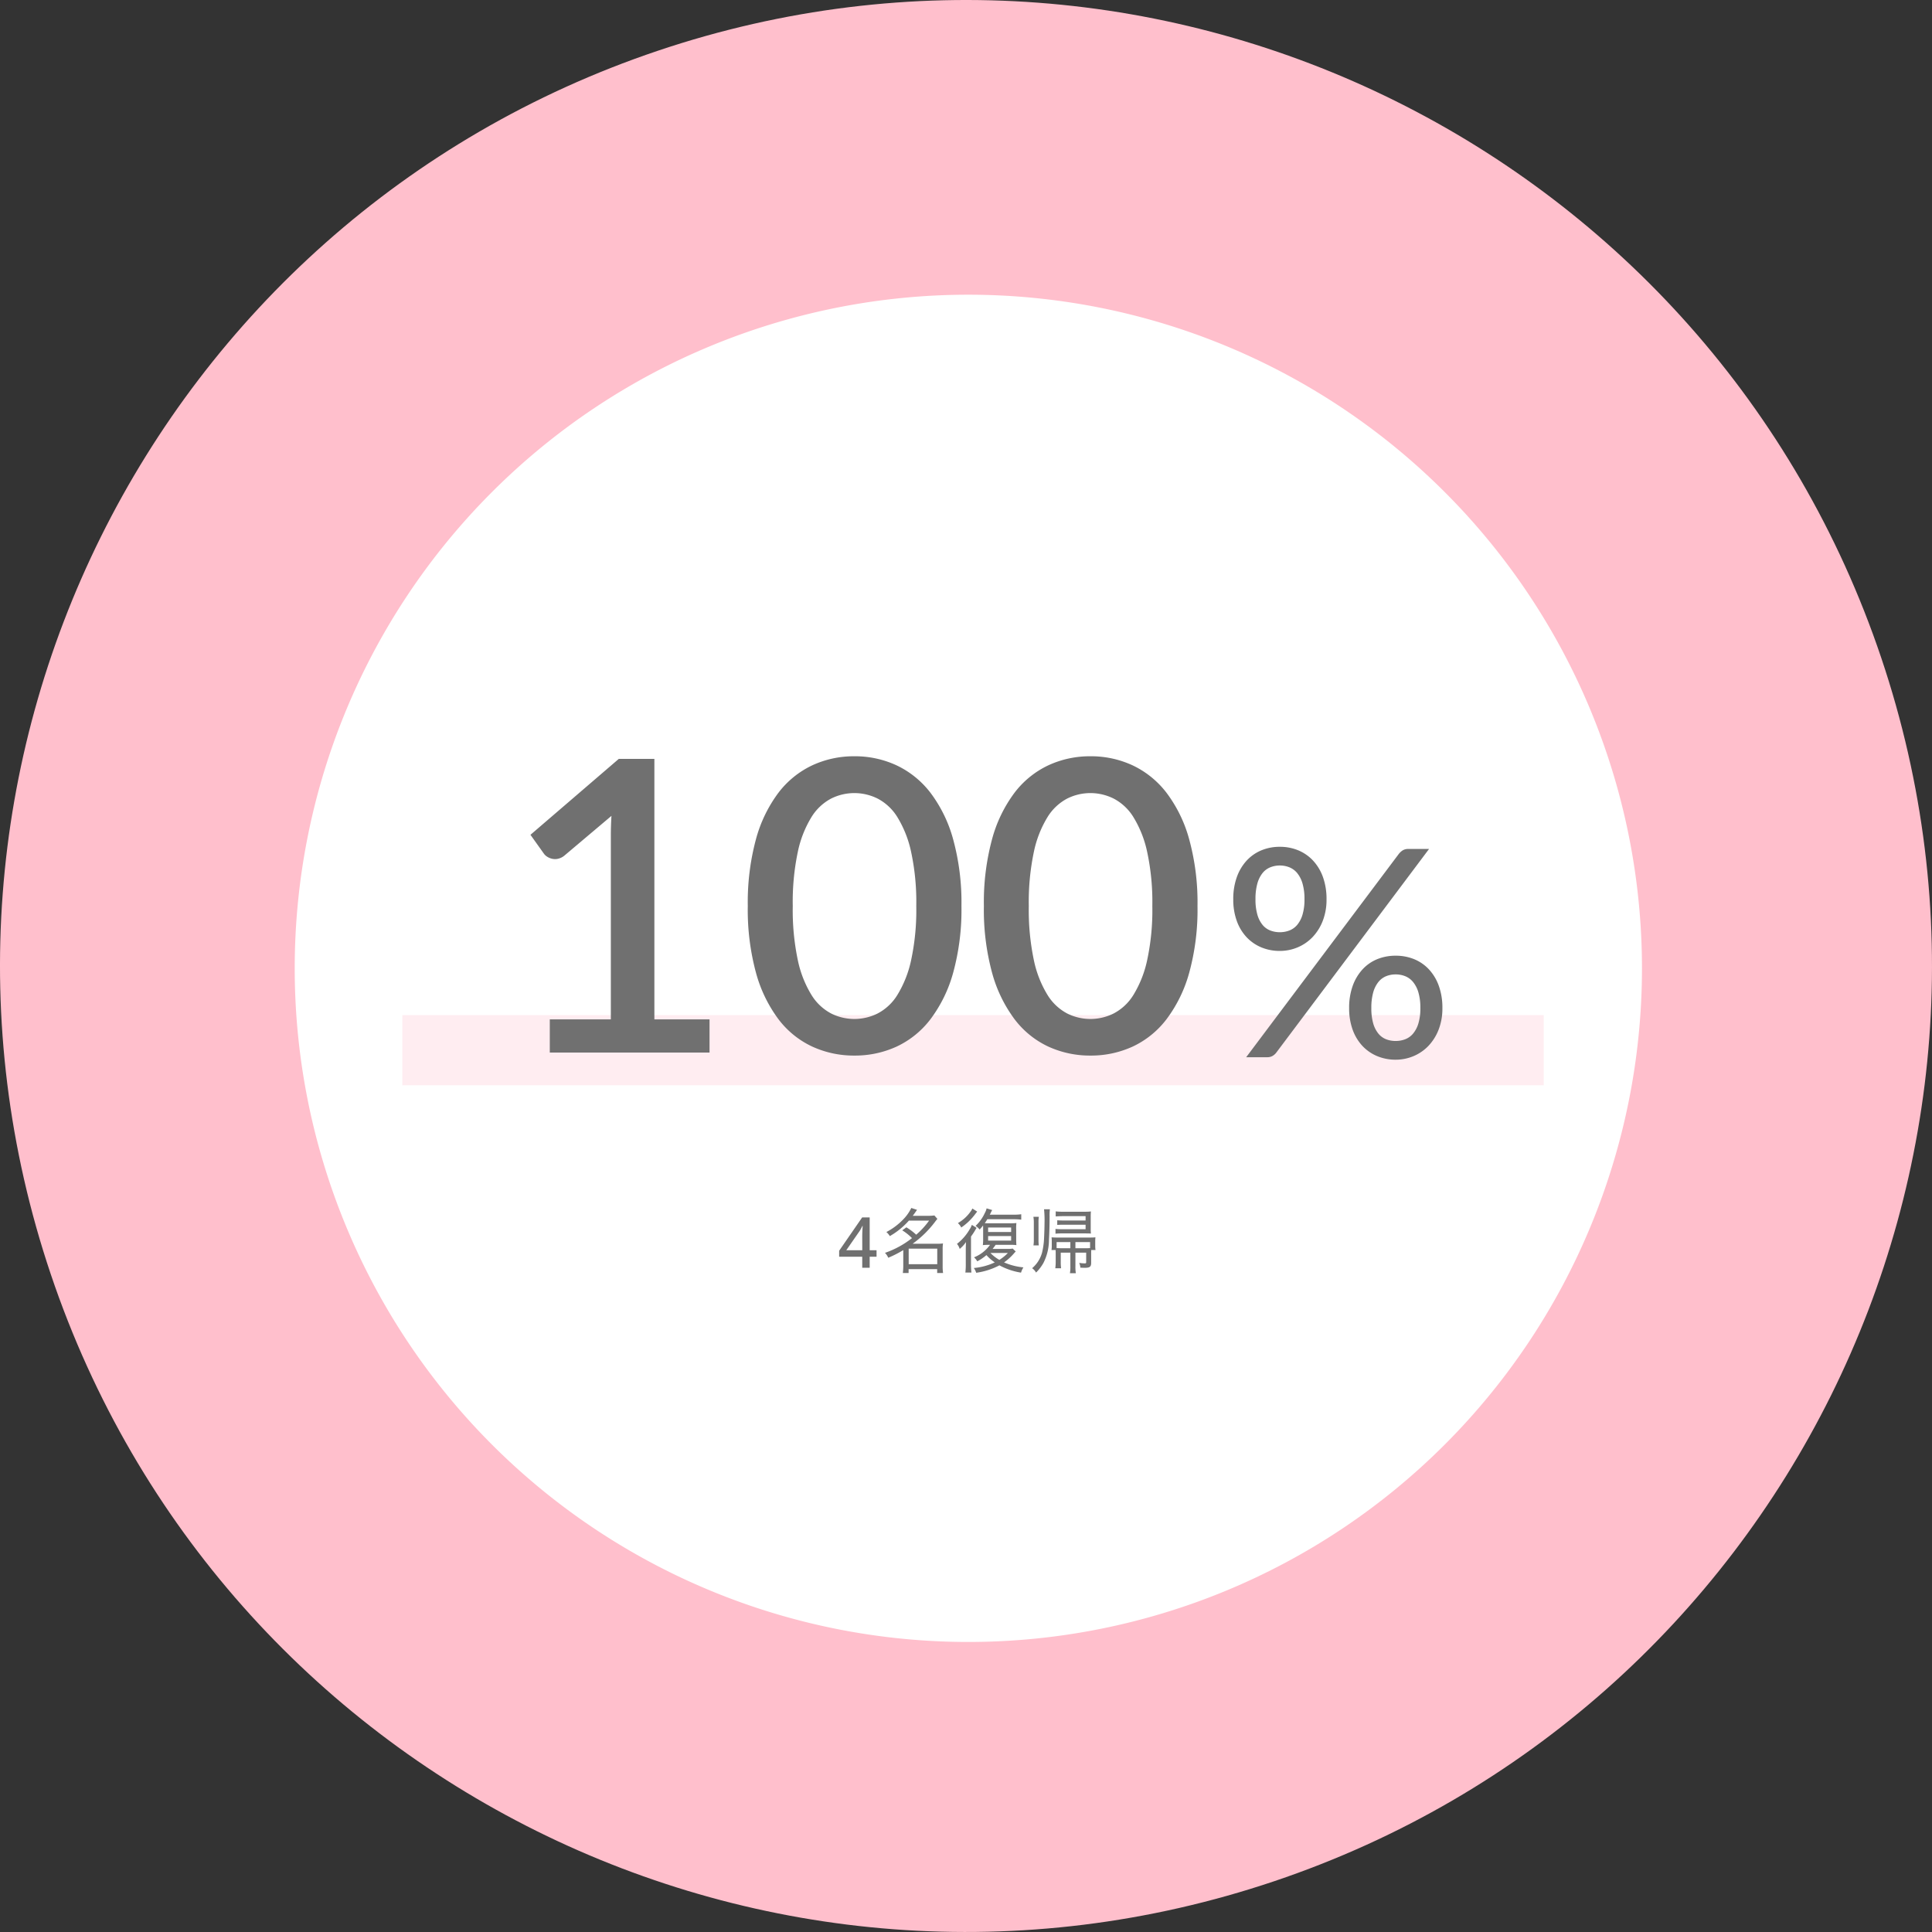
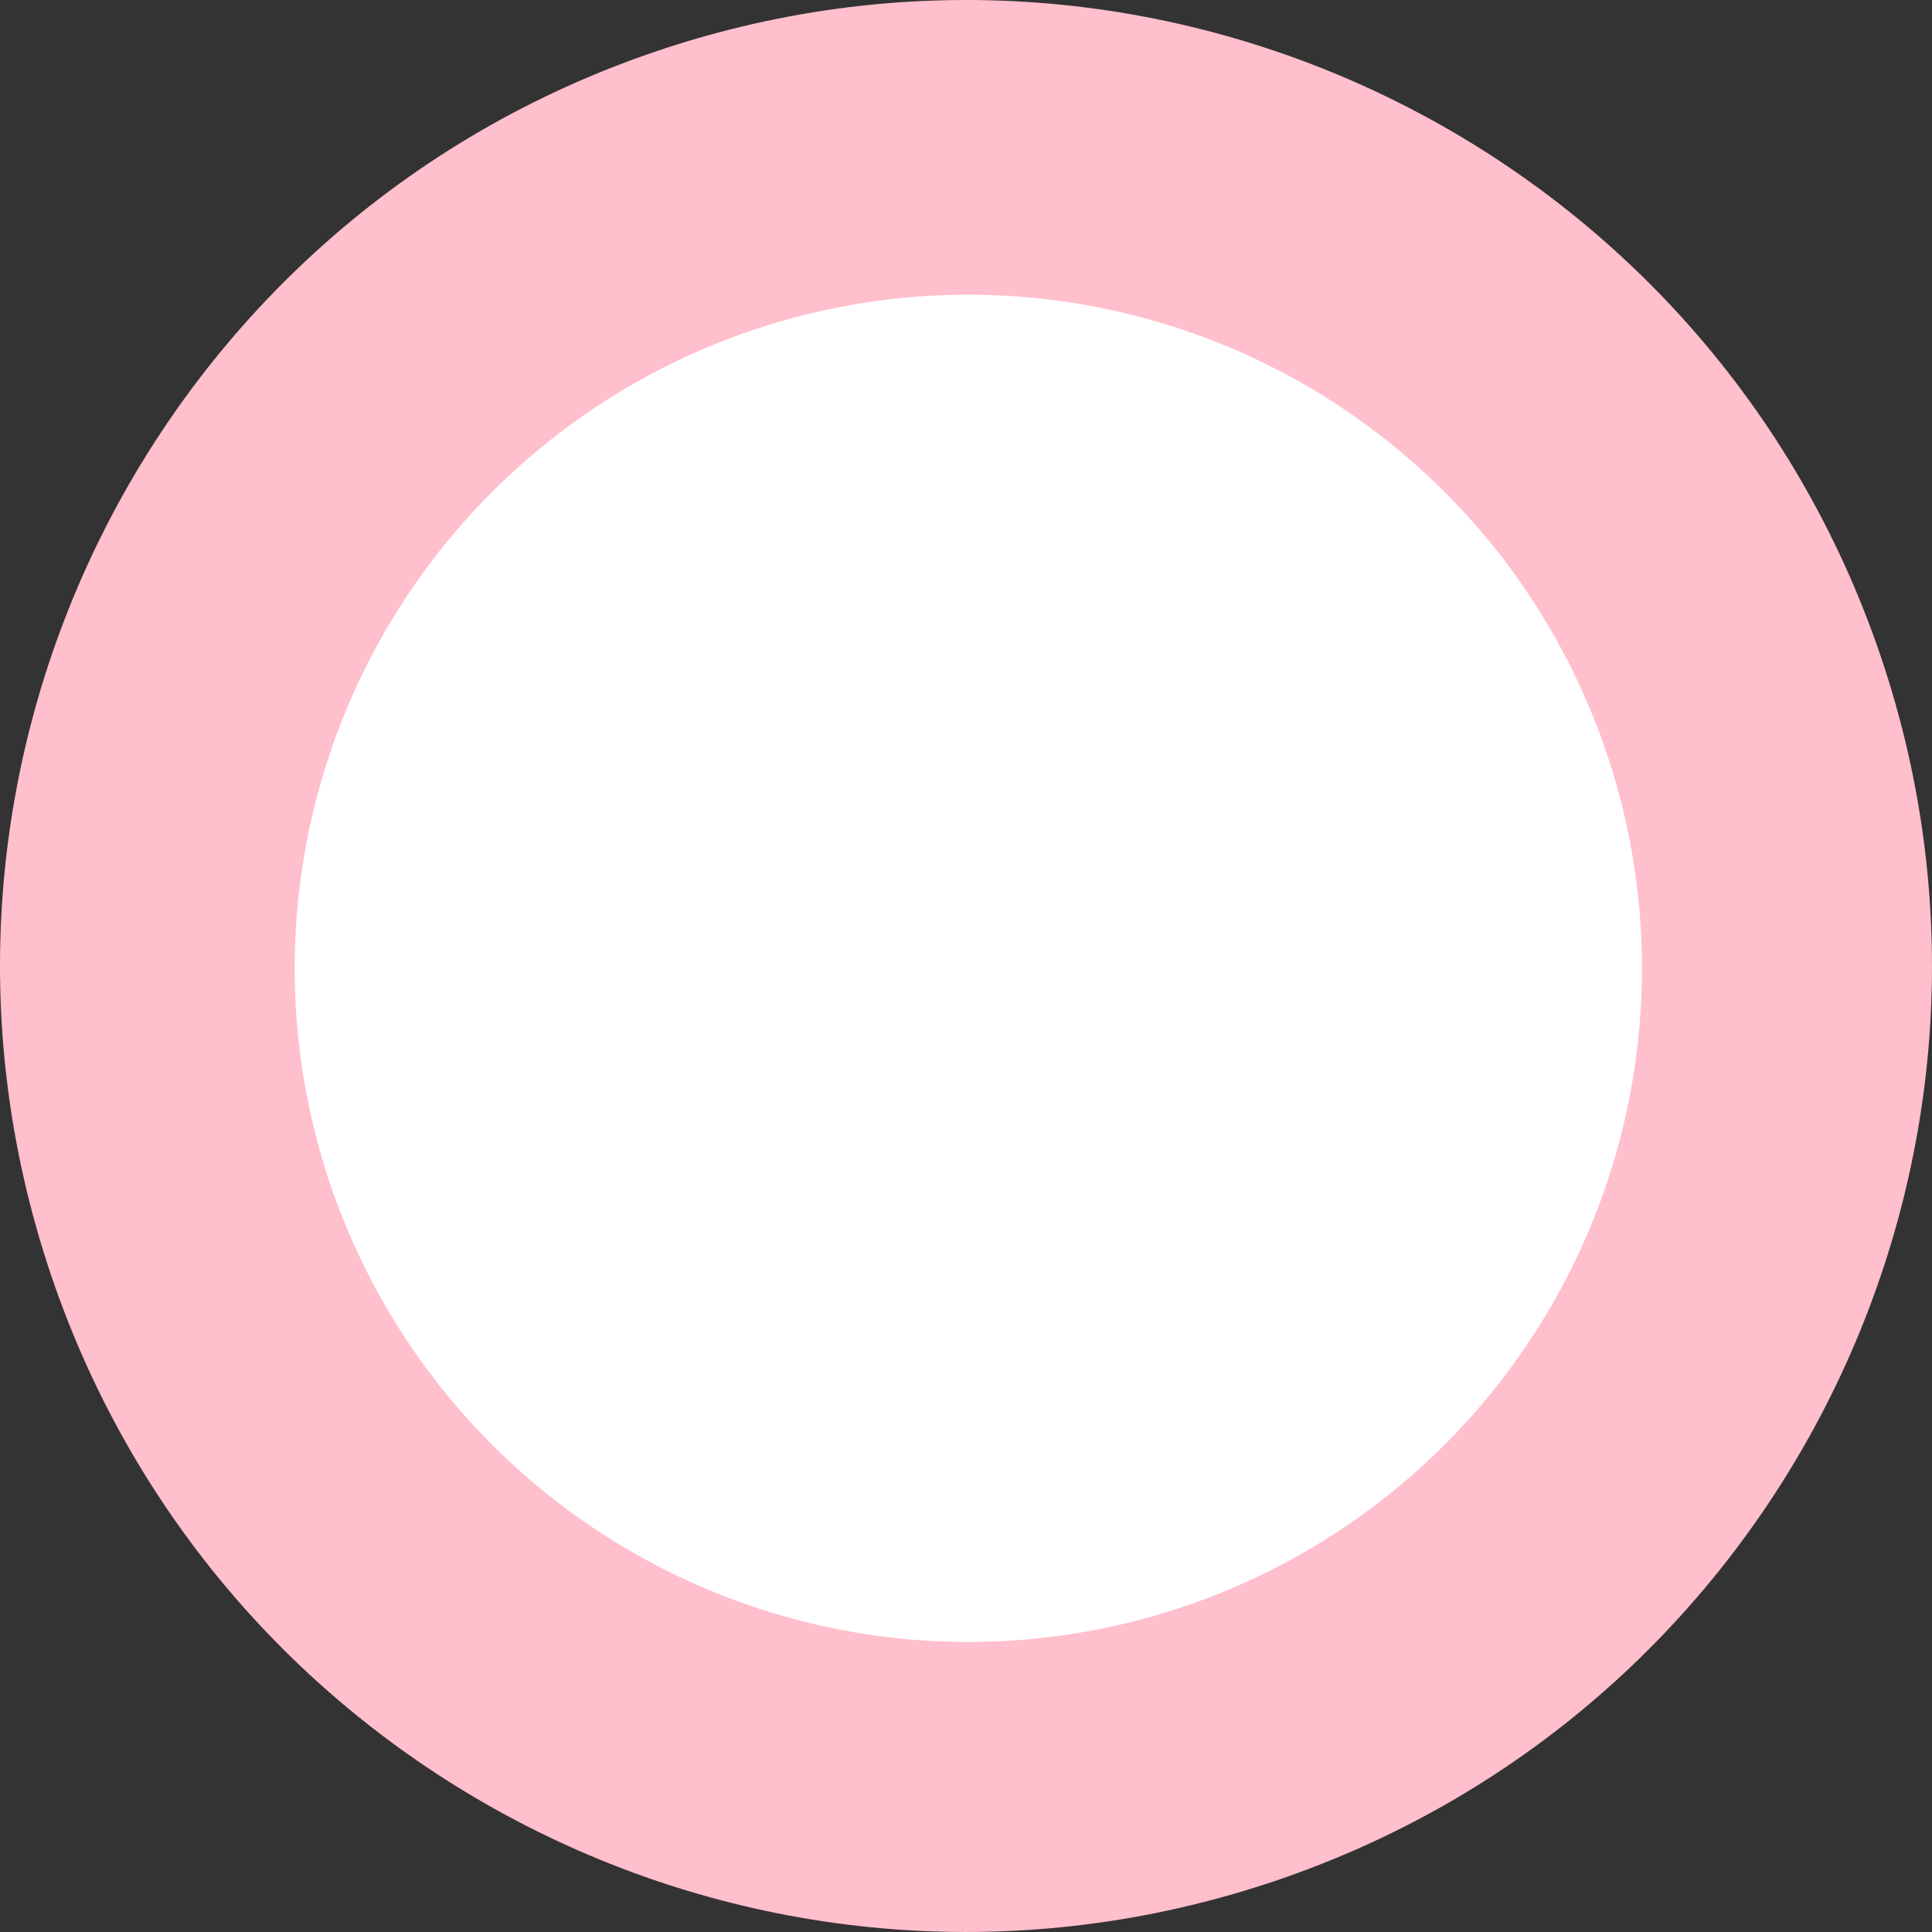
<svg xmlns="http://www.w3.org/2000/svg" width="413.001" height="412.999" viewBox="0 0 413.001 412.999">
  <rect x="0" y="0" width="413.001" height="412.999" fill="#333333" stroke="none" />
  <g id="fig-childcare" transform="translate(-114 -96)">
    <g id="グループ_1" data-name="グループ 1" transform="translate(-164.999 -3397)">
      <path id="パス_1" data-name="パス 1" d="M140.608,10.89C248.66-25.5,365.756,32.591,402.146,140.645s-21.7,225.145-129.753,261.536S47.245,380.48,10.853,272.426,32.557,47.282,140.608,10.89" transform="translate(279 3492.964)" fill="#ffbfcc" />
      <path id="パス_2" data-name="パス 2" d="M311.731,167.749a144,144,0,1,1-144-144,144,144,0,0,1,144,144" transform="translate(318.269 3532.251)" fill="#fff" />
    </g>
    <g id="グループ_2" data-name="グループ 2" transform="translate(-164.999 -3397)">
-       <rect id="長方形_1" data-name="長方形 1" width="244" height="15" transform="translate(365 3710)" fill="#ffedf1" />
-       <path id="パス_3" data-name="パス 3" d="M44.674-7.09V0H10.527V-7.09h13.05V-46.328q0-2.088.131-4.263L13.659-42.108a3.3,3.3,0,0,1-1.327.674,2.862,2.862,0,0,1-1.261.022,3.346,3.346,0,0,1-1.044-.413,2.576,2.576,0,0,1-.718-.631L6.394-46.545,25.273-62.77h7.612V-7.09ZM98.527-31.32A50.836,50.836,0,0,1,96.766-17.1a29.565,29.565,0,0,1-4.85,9.962,19.463,19.463,0,0,1-7.264,5.873,21.351,21.351,0,0,1-9,1.914,21.351,21.351,0,0,1-9-1.914A19.287,19.287,0,0,1,59.4-7.134,29.526,29.526,0,0,1,54.592-17.1a51.435,51.435,0,0,1-1.74-14.225,51.672,51.672,0,0,1,1.74-14.246A29.259,29.259,0,0,1,59.4-55.528,19.569,19.569,0,0,1,66.642-61.4a21.148,21.148,0,0,1,9-1.936,21.148,21.148,0,0,1,9,1.936,19.75,19.75,0,0,1,7.264,5.873,29.3,29.3,0,0,1,4.85,9.961A51.07,51.07,0,0,1,98.527-31.32Zm-9.657,0a50.852,50.852,0,0,0-1.109-11.593,23.579,23.579,0,0,0-2.936-7.417,10.882,10.882,0,0,0-4.219-3.959,11.124,11.124,0,0,0-4.959-1.174,11.079,11.079,0,0,0-4.981,1.174,10.934,10.934,0,0,0-4.2,3.959,23.251,23.251,0,0,0-2.915,7.417A51.833,51.833,0,0,0,62.466-31.32a51.833,51.833,0,0,0,1.087,11.593,23.251,23.251,0,0,0,2.915,7.417,10.934,10.934,0,0,0,4.2,3.958,11.079,11.079,0,0,0,4.981,1.174,11.124,11.124,0,0,0,4.959-1.174,10.882,10.882,0,0,0,4.219-3.958,23.579,23.579,0,0,0,2.936-7.417A50.852,50.852,0,0,0,88.87-31.32Zm60.117,0a50.835,50.835,0,0,1-1.761,14.22,29.565,29.565,0,0,1-4.85,9.962,19.463,19.463,0,0,1-7.265,5.873,21.351,21.351,0,0,1-9,1.914,21.351,21.351,0,0,1-9-1.914,19.287,19.287,0,0,1-7.243-5.873,29.526,29.526,0,0,1-4.807-9.962,51.435,51.435,0,0,1-1.74-14.225,51.672,51.672,0,0,1,1.74-14.246,29.259,29.259,0,0,1,4.807-9.961A19.569,19.569,0,0,1,117.1-61.4a21.148,21.148,0,0,1,9-1.936,21.148,21.148,0,0,1,9,1.936,19.75,19.75,0,0,1,7.265,5.873,29.3,29.3,0,0,1,4.85,9.961,51.069,51.069,0,0,1,1.773,14.246Zm-9.657,0a50.851,50.851,0,0,0-1.109-11.593,23.579,23.579,0,0,0-2.936-7.417,10.882,10.882,0,0,0-4.22-3.959,11.124,11.124,0,0,0-4.959-1.174,11.079,11.079,0,0,0-4.981,1.174,10.934,10.934,0,0,0-4.2,3.959,23.252,23.252,0,0,0-2.914,7.417,51.832,51.832,0,0,0-1.088,11.593,51.833,51.833,0,0,0,1.088,11.593,23.252,23.252,0,0,0,2.914,7.417,10.934,10.934,0,0,0,4.2,3.958,11.079,11.079,0,0,0,4.981,1.174,11.124,11.124,0,0,0,4.959-1.174,10.882,10.882,0,0,0,4.22-3.958,23.579,23.579,0,0,0,2.936-7.417,50.852,50.852,0,0,0,1.11-11.593Z" transform="translate(386 3718)" fill="#707070" />
-       <path id="パス_4" data-name="パス 4" d="M22.568-33.759a12.4,12.4,0,0,1-.821,4.65,10.567,10.567,0,0,1-2.186,3.457,9.456,9.456,0,0,1-3.177,2.17,9.734,9.734,0,0,1-3.8.76,10.129,10.129,0,0,1-3.952-.76,9.134,9.134,0,0,1-3.147-2.17,10.052,10.052,0,0,1-2.092-3.457,13.3,13.3,0,0,1-.76-4.65,13.758,13.758,0,0,1,.76-4.743,10.339,10.339,0,0,1,2.092-3.519,8.941,8.941,0,0,1,3.147-2.2,10.129,10.129,0,0,1,3.952-.759,10.129,10.129,0,0,1,3.953.759,9.094,9.094,0,0,1,3.162,2.2A10.207,10.207,0,0,1,21.808-38.5,13.758,13.758,0,0,1,22.568-33.759Zm-4.712,0a11.71,11.71,0,0,0-.418-3.364,6.285,6.285,0,0,0-1.132-2.232,4.227,4.227,0,0,0-1.674-1.24,5.419,5.419,0,0,0-2.046-.388,5.419,5.419,0,0,0-2.046.388,4.109,4.109,0,0,0-1.658,1.24,6.261,6.261,0,0,0-1.1,2.232,12.134,12.134,0,0,0-.4,3.364,11.537,11.537,0,0,0,.4,3.27,6.107,6.107,0,0,0,1.1,2.186,4.032,4.032,0,0,0,1.658,1.209,5.618,5.618,0,0,0,2.046.372,5.618,5.618,0,0,0,2.046-.372A4.147,4.147,0,0,0,16.306-28.3a6.134,6.134,0,0,0,1.132-2.186,11.134,11.134,0,0,0,.418-3.273Zm20.212-9.765a3.648,3.648,0,0,1,.79-.7,2.279,2.279,0,0,1,1.256-.294h4.371L11.811-.961a2.73,2.73,0,0,1-.806.7A2.229,2.229,0,0,1,9.889,0H5.394Zm9.269,33.015a12.4,12.4,0,0,1-.821,4.65A10.567,10.567,0,0,1,44.33-2.4,9.456,9.456,0,0,1,41.153-.23a9.734,9.734,0,0,1-3.8.76A10.129,10.129,0,0,1,33.4-.233,9.134,9.134,0,0,1,30.256-2.4a10.052,10.052,0,0,1-2.093-3.456,13.3,13.3,0,0,1-.76-4.65,13.758,13.758,0,0,1,.76-4.743,10.339,10.339,0,0,1,2.093-3.518A8.77,8.77,0,0,1,33.4-20.956a10.314,10.314,0,0,1,3.952-.744,10.314,10.314,0,0,1,3.952.744,8.918,8.918,0,0,1,3.162,2.185,10.207,10.207,0,0,1,2.108,3.518,13.758,13.758,0,0,1,.763,4.744Zm-4.712,0a11.547,11.547,0,0,0-.418-3.348,6.294,6.294,0,0,0-1.132-2.216,4.227,4.227,0,0,0-1.674-1.24,5.419,5.419,0,0,0-2.046-.388,5.384,5.384,0,0,0-2.062.388,4.133,4.133,0,0,0-1.643,1.24,6.268,6.268,0,0,0-1.1,2.216,11.965,11.965,0,0,0-.4,3.348,11.5,11.5,0,0,0,.4,3.286,6.115,6.115,0,0,0,1.1,2.17,4.053,4.053,0,0,0,1.643,1.209,5.582,5.582,0,0,0,2.062.372A5.618,5.618,0,0,0,39.4-3.844a4.147,4.147,0,0,0,1.674-1.209,6.144,6.144,0,0,0,1.132-2.17,11.1,11.1,0,0,0,.419-3.286Z" transform="translate(540 3719)" fill="#707070" />
-     </g>
-     <path id="パス_27" data-name="パス 27" d="M-19.62-2.355h-1.47V0h-1.59V-2.355h-4.935V-3.63l4.92-7.125h1.605v7.02h1.47Zm-3.06-4.23q0-.465.015-.9t.038-.817l.038-.638h-.06q-.135.285-.3.6a5.056,5.056,0,0,1-.345.57l-2.8,4.035h3.42Zm8.55-1.41A11.148,11.148,0,0,1-12.045-6.33,19.542,19.542,0,0,1-17.82-3.18a3.317,3.317,0,0,1,.7,1.05,23.69,23.69,0,0,0,3.21-1.635V-.24A13.6,13.6,0,0,1-14,1.125h1.23V.3H-6.66v.825H-5.4A8.9,8.9,0,0,1-5.49-.24V-3.93a7.785,7.785,0,0,1,.075-1.26,7.888,7.888,0,0,1-1.14.06H-11.9A22.269,22.269,0,0,0-7.14-9.78a8.28,8.28,0,0,1,.525-.66l-.645-.735a9.1,9.1,0,0,1-1.365.075H-11.88c.375-.495.51-.69.915-1.275l-1.23-.4a9.069,9.069,0,0,1-1.695,2.415,13.882,13.882,0,0,1-3.63,2.73,3.547,3.547,0,0,1,.735.87,16.064,16.064,0,0,0,4.08-3.315h4.32a16.944,16.944,0,0,1-2.76,3.015,12.368,12.368,0,0,0-2.1-1.575Zm1.38,3.915h6.105V-.75H-12.75ZM9.48-4.1a5.1,5.1,0,0,1-1.155.075H5.19c.27-.345.4-.51.645-.87H8.94a10.5,10.5,0,0,1,1.335.06c-.03-.315-.045-.645-.045-1.44V-8.115a10.322,10.322,0,0,1,.045-1.44,10.894,10.894,0,0,1-1.425.06H4.53c-.39,0-.6,0-1.02-.03a9.191,9.191,0,0,0,.54-.84H9.51a13.3,13.3,0,0,1,1.8.09V-11.43a12.2,12.2,0,0,1-1.83.09H4.59c.135-.27.2-.375.225-.45a4.957,4.957,0,0,1,.285-.54l-1.2-.36a3.092,3.092,0,0,1-.36.96A8.9,8.9,0,0,1,1.545-8.94a3.4,3.4,0,0,1,.87.78c.375-.42.495-.57.735-.87.015.33.015.525.015.9v1.89A10.777,10.777,0,0,1,3.1-4.83,9.634,9.634,0,0,1,4.44-4.89h.195a7.692,7.692,0,0,1-3.42,2.67,3.04,3.04,0,0,1,.69.855A10.368,10.368,0,0,0,3.87-2.7,9.256,9.256,0,0,0,5.655-1.14,13.335,13.335,0,0,1,1.17.06a3.422,3.422,0,0,1,.51,1.02A15.1,15.1,0,0,0,6.645-.51a14.3,14.3,0,0,0,4.62,1.56,4.288,4.288,0,0,1,.51-1.125A13.421,13.421,0,0,1,7.635-1.14,11.619,11.619,0,0,0,9.7-3a4.666,4.666,0,0,1,.435-.465ZM8.445-3.15A8.963,8.963,0,0,1,6.63-1.68,8.526,8.526,0,0,1,4.725-3.15ZM4.23-8.6H9.15v.96H4.23Zm0,1.83H9.15v.975H4.23ZM.855-12.66a2.487,2.487,0,0,1-.36.63,8.455,8.455,0,0,1-2.73,2.49,3.049,3.049,0,0,1,.72.945,12.41,12.41,0,0,0,3.06-2.97c.225-.285.225-.285.345-.435ZM.57-6.675a13.431,13.431,0,0,0,.93-1.41,3.675,3.675,0,0,1,.27-.435L.75-9.165a4.035,4.035,0,0,1-.465.945A10.709,10.709,0,0,1-2.43-5.1a3.094,3.094,0,0,1,.585,1.08A6.863,6.863,0,0,0-.5-5.49c-.03.7-.045,1.14-.045,1.71V-.8a14.449,14.449,0,0,1-.09,1.83H.66A16.77,16.77,0,0,1,.57-.825Zm21.24,3.45V-.36a8.308,8.308,0,0,1-.09,1.53h1.26a8.321,8.321,0,0,1-.09-1.515v-2.88h2.3v1.98c0,.285-.03.315-.375.315a9.262,9.262,0,0,1-1.11-.1,3.066,3.066,0,0,1,.24,1.02c.435.015.72.03.9.03,1.125,0,1.41-.225,1.41-1.08V-3.09c0-.27,0-.27.015-.69h.915a6.008,6.008,0,0,1-.06-.945v-.87a8.007,8.007,0,0,1,.045-.9c-.42.03-.645.045-1.4.045H19.155c-.57,0-.96-.015-1.365-.045a6.454,6.454,0,0,1,.045.915v.87a5.242,5.242,0,0,1-.06.93h.885c.015.3.015.45.015.7v1.71A10.21,10.21,0,0,1,18.585.12H19.83a9.743,9.743,0,0,1-.075-1.41V-3.225Zm0-.945H19.89c-.405,0-.765-.015-1.02-.03V-5.475h2.94Zm1.08,0V-5.475h3.135V-4.2c-.345.03-.555.03-.84.03Zm2.175-5.925H20.43c-.675,0-1-.015-1.425-.045v.99c.465-.03.72-.045,1.44-.045h4.62v.96H20.13a12.744,12.744,0,0,1-1.5-.06v1.02a13.76,13.76,0,0,1,1.5-.06h4.815c.615,0,.99.015,1.26.03a10.417,10.417,0,0,1-.045-1.05V-10.89c0-.51.015-.765.045-1.14a11.724,11.724,0,0,1-1.35.06h-4.62a12.206,12.206,0,0,1-1.56-.075v1.08c.405-.03.99-.06,1.545-.06h4.845Zm-8.88-2.4a22.96,22.96,0,0,1,.1,2.985c0,.81-.045,2.16-.1,3.27a15.671,15.671,0,0,1-.435,3.045,6.728,6.728,0,0,1-2.115,3.3,2.781,2.781,0,0,1,.84.93A9.082,9.082,0,0,0,16.035-.99a10.884,10.884,0,0,0,1.2-4.98c.09-1.755.135-3.15.135-5.025a11.2,11.2,0,0,1,.06-1.5ZM15.06-4.77A9.708,9.708,0,0,1,15-6.015V-9.72a6.45,6.45,0,0,1,.075-1.17h-1.17A6.747,6.747,0,0,1,14-9.72v3.705A7.159,7.159,0,0,1,13.92-4.77Z" transform="translate(321 367)" fill="#707070" />
+       </g>
  </g>
</svg>